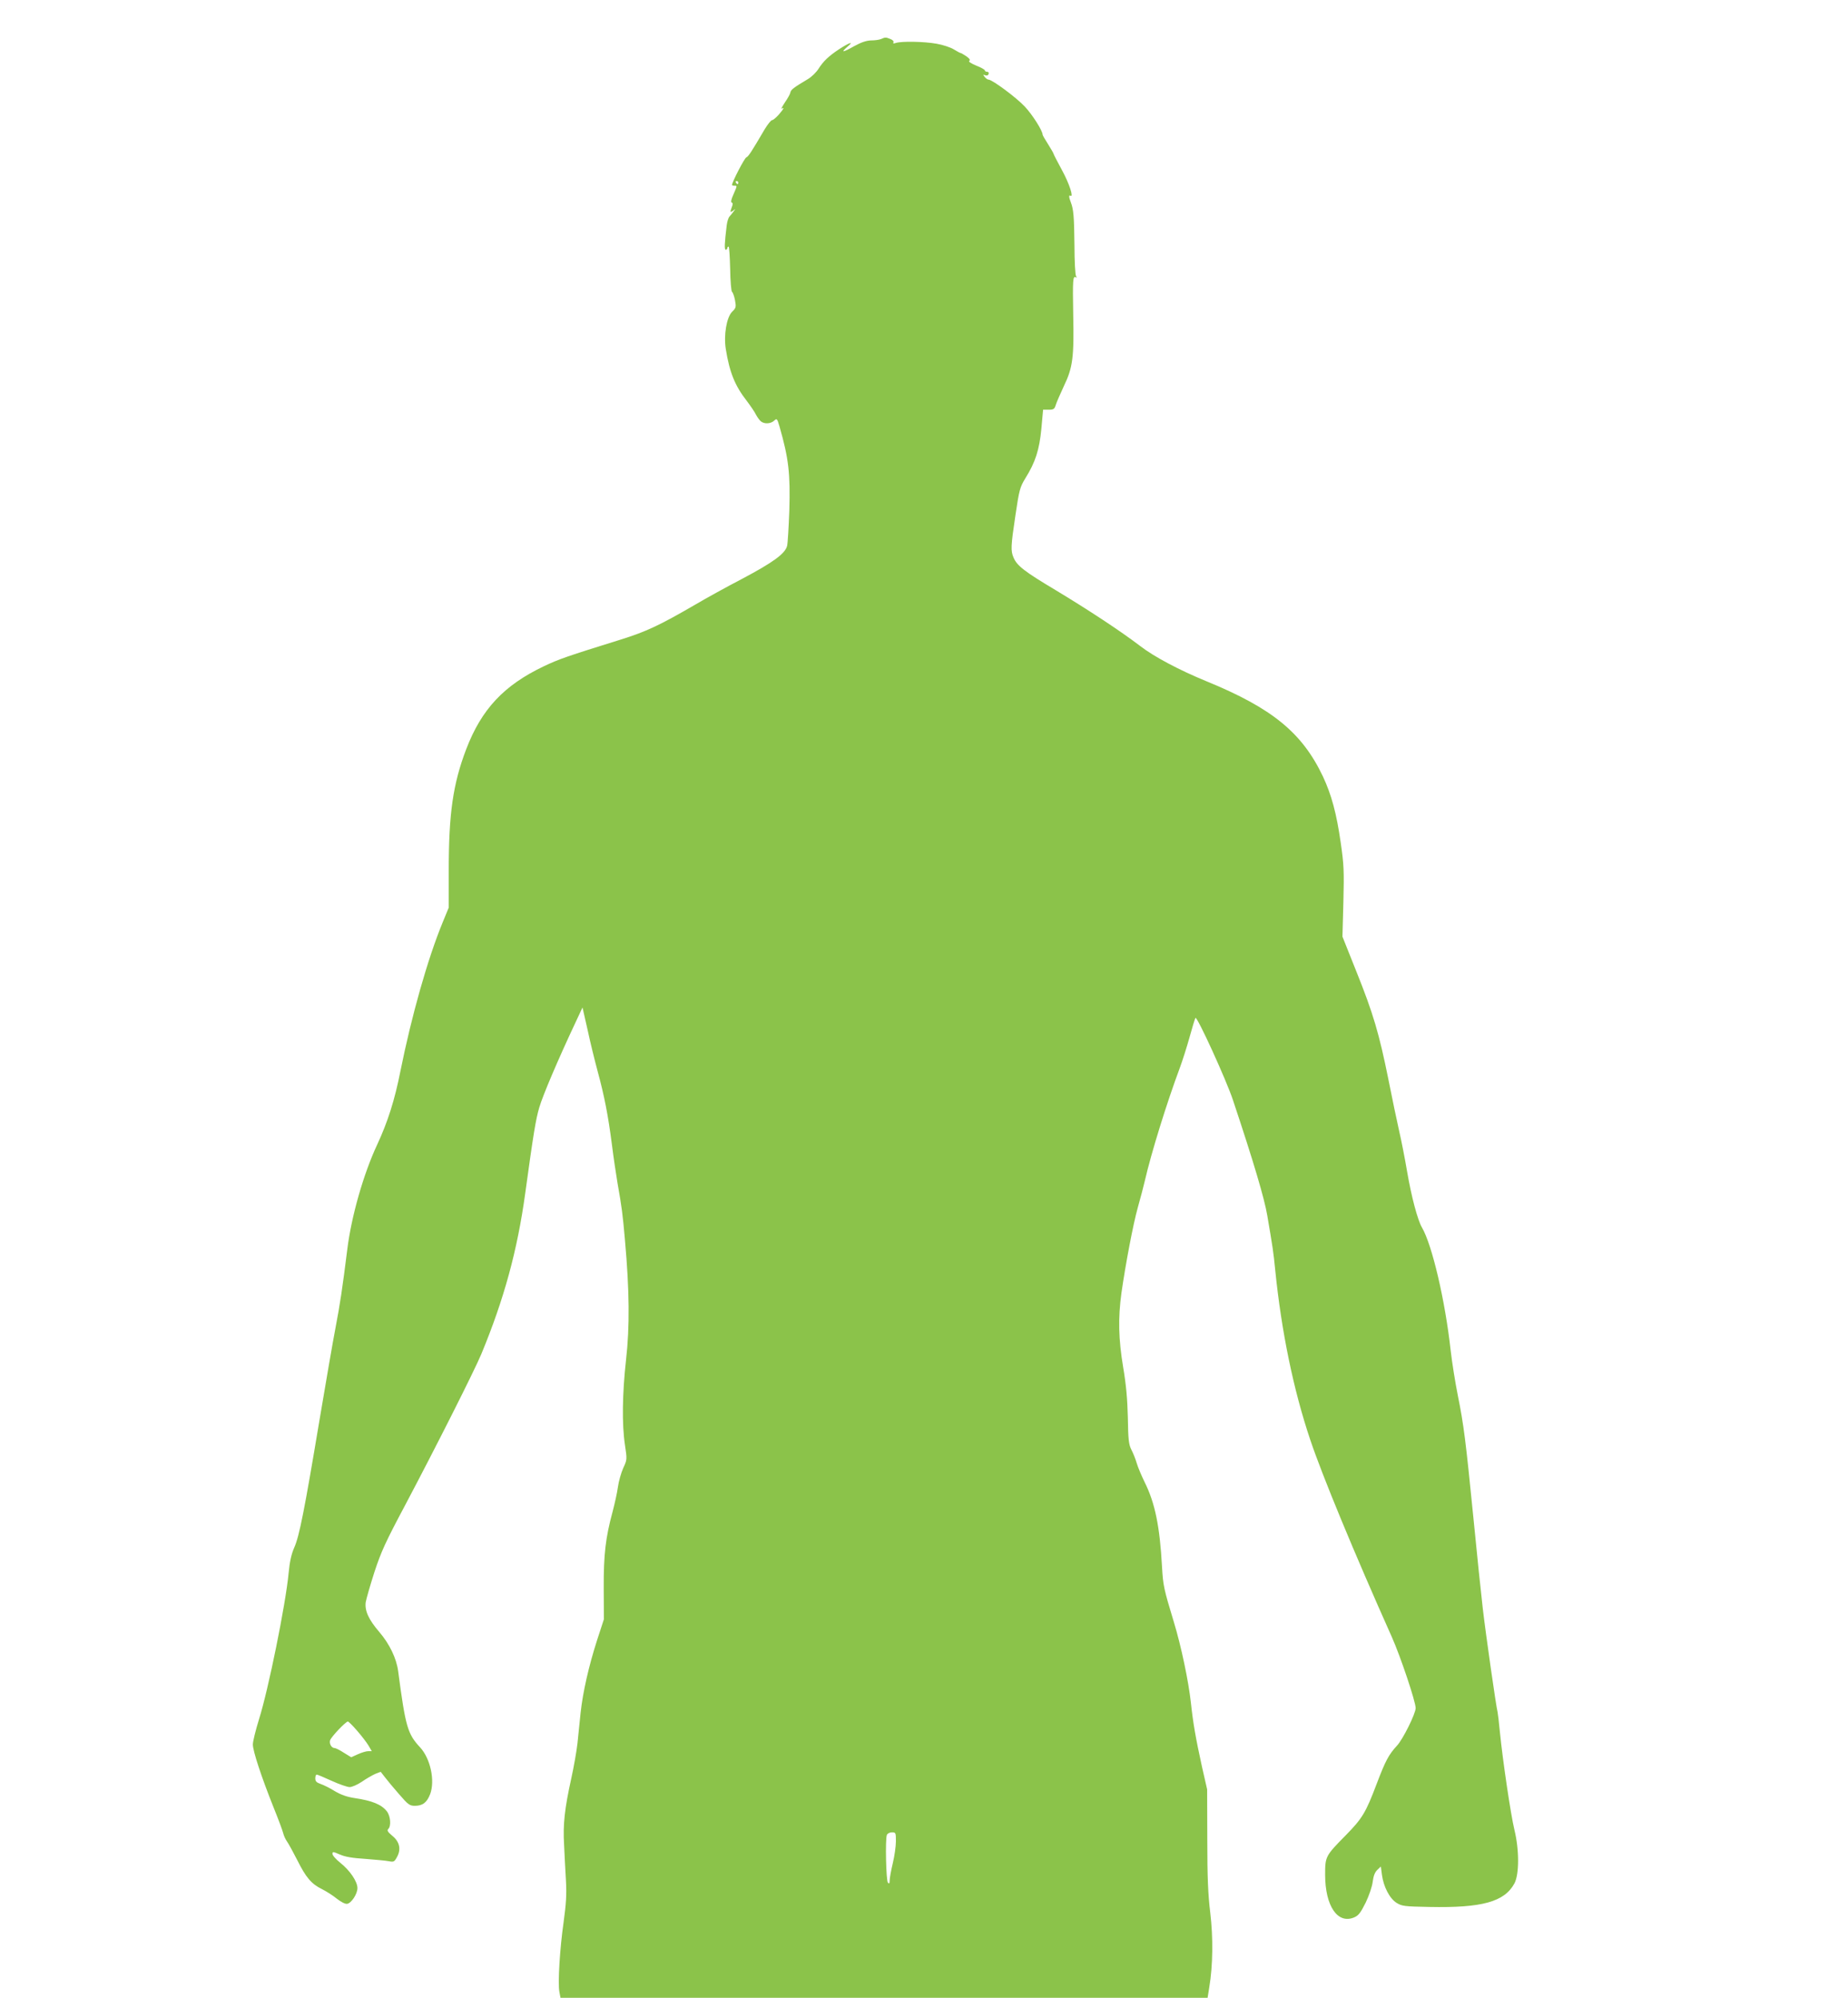
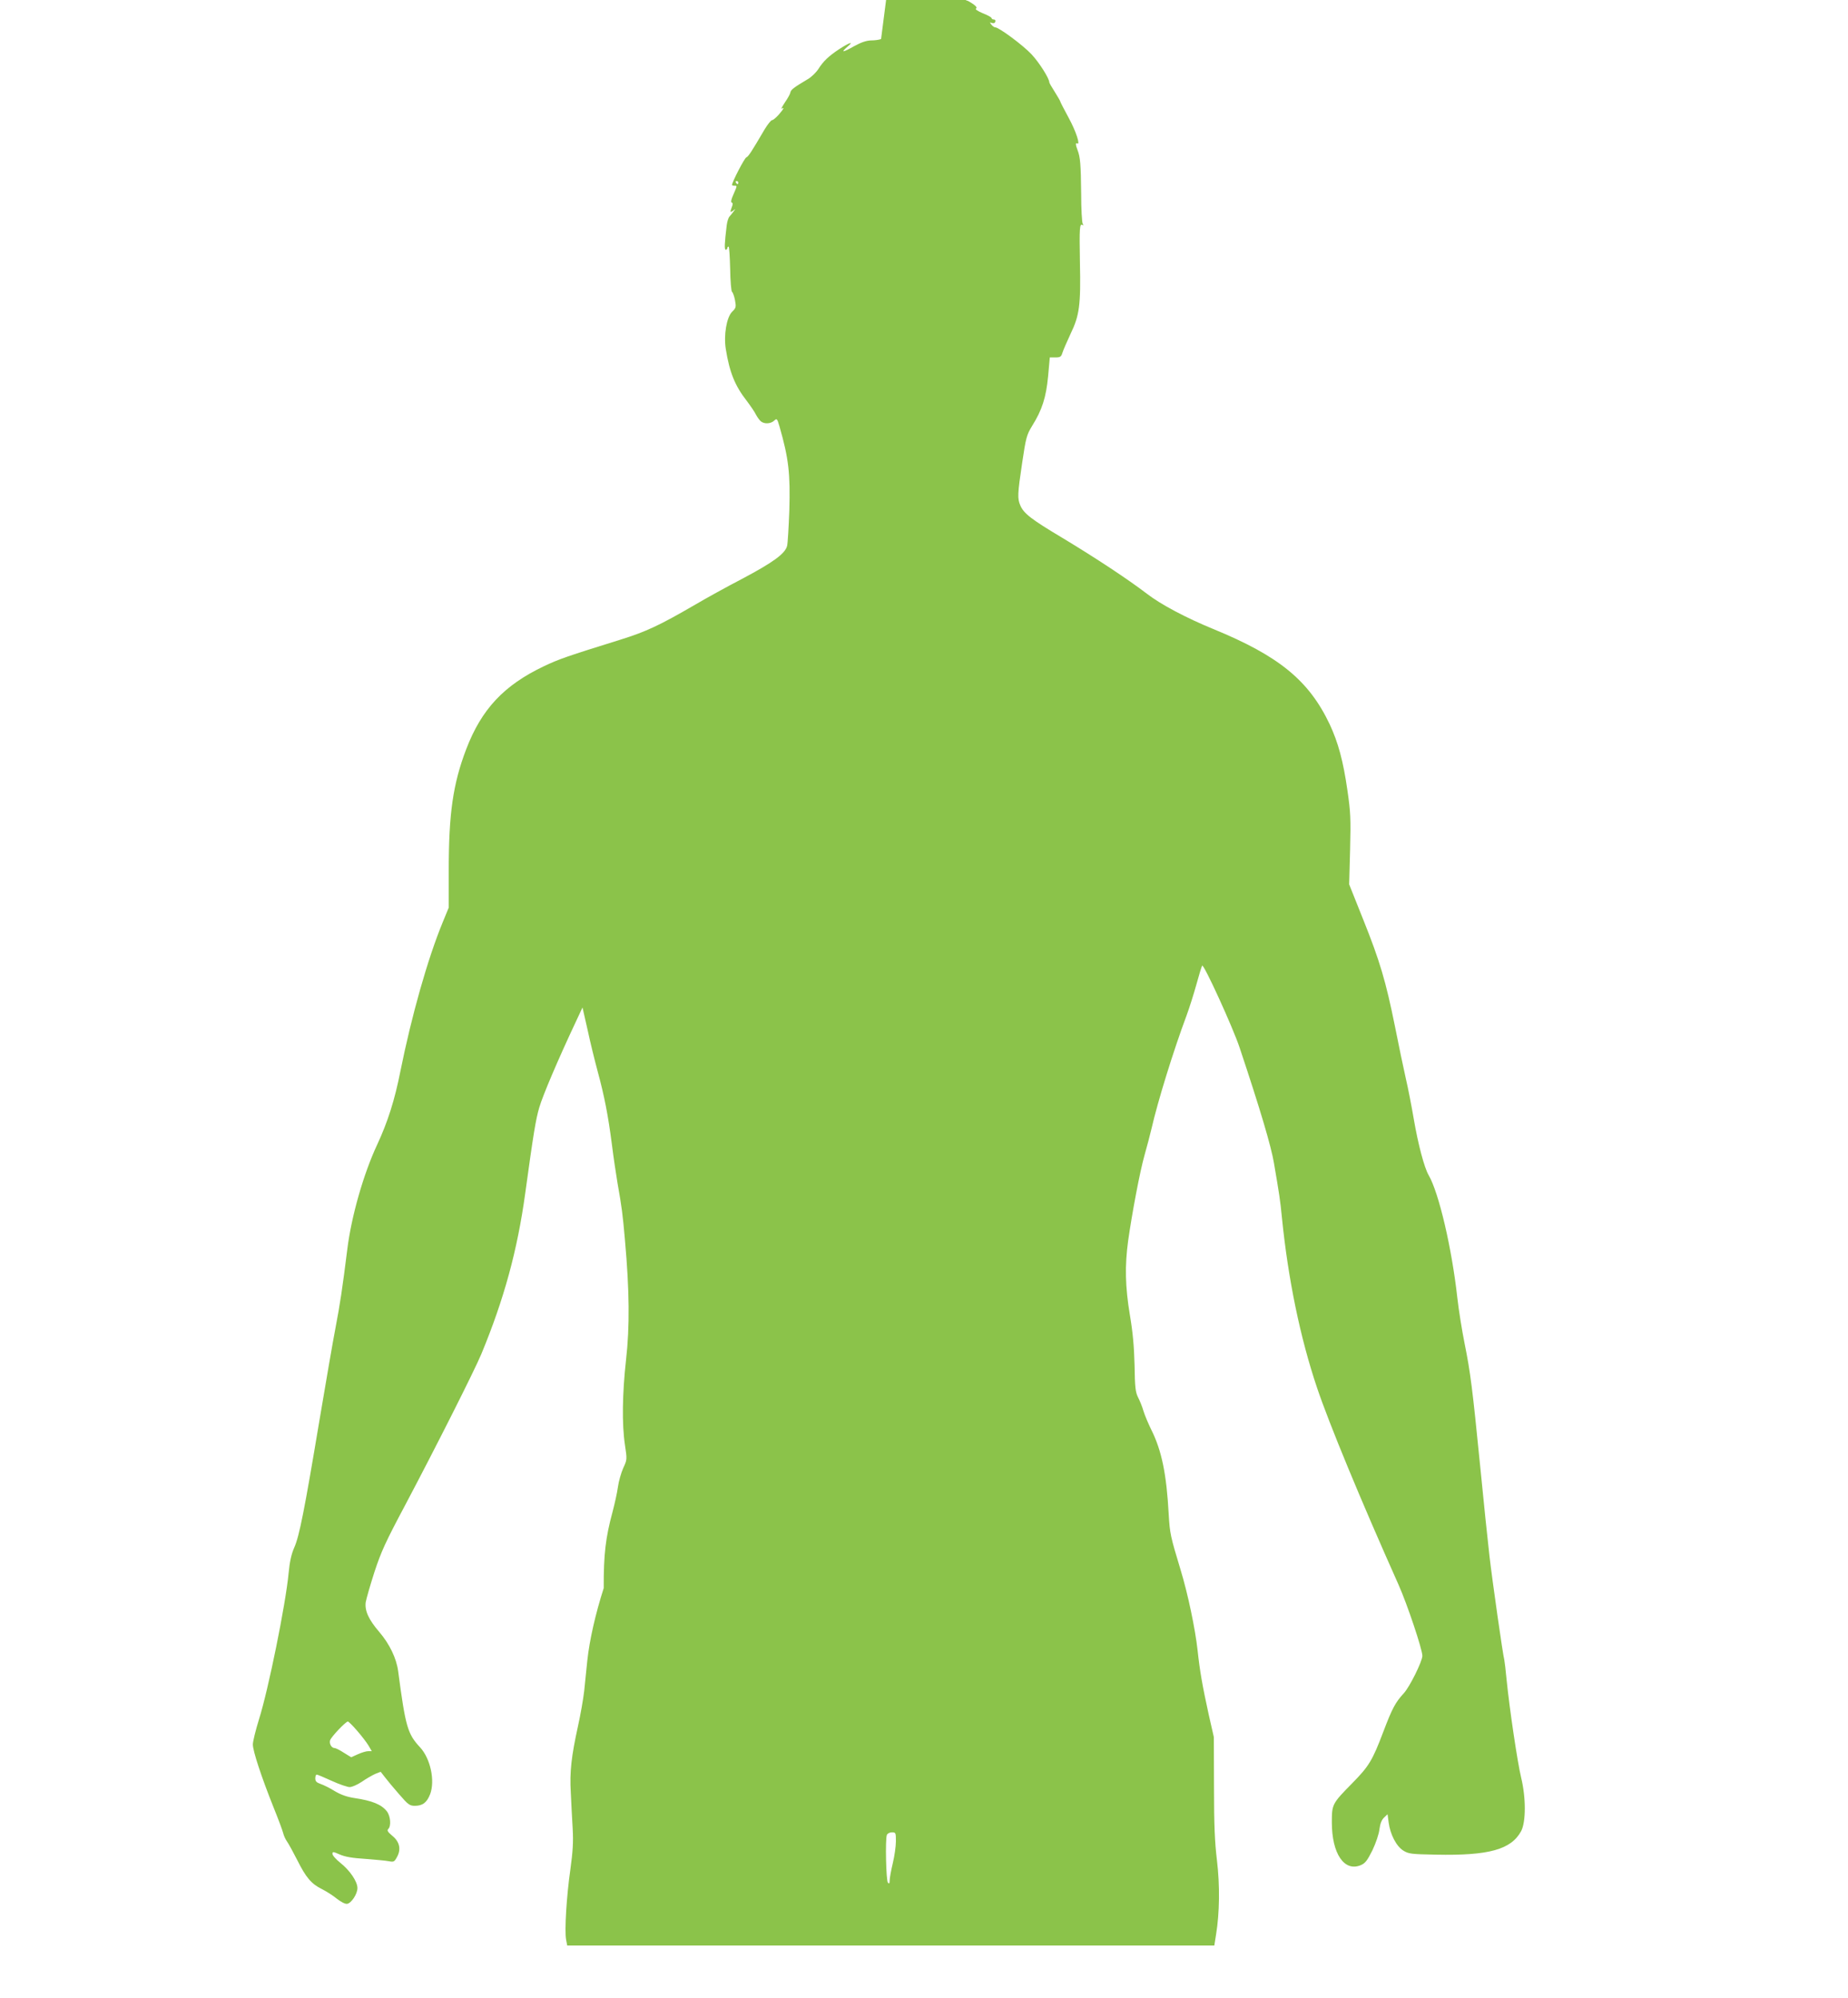
<svg xmlns="http://www.w3.org/2000/svg" version="1.0" width="1184pt" height="1280pt" viewBox="0 0 1184 1280" preserveAspectRatio="xMidYMid meet">
  <g transform="translate(0,1280) scale(0.1,-0.1)" fill="#8bc34a" stroke="none">
-     <path d="M5645 12550 c-11 -5 -40 -9 -64 -9 -31 -1 -63 -12 -107 -36 -76 -43 -90 -44 -44 -4 44 37 14 28 -55 -17 -65 -43 -100 -76 -131 -125 -14 -22 -45 -53 -70 -67 -89 -53 -107 -67 -110 -84 -1 -9 -17 -38 -35 -64 -17 -26 -27 -44 -21 -40 20 12 13 -2 -19 -39 -17 -19 -36 -35 -43 -35 -6 0 -27 -26 -46 -57 -85 -145 -105 -176 -118 -181 -12 -4 -92 -159 -92 -177 0 -3 7 -5 15 -5 19 0 19 2 -6 -56 -14 -31 -18 -49 -11 -52 8 -2 8 -11 1 -28 -13 -35 -12 -38 9 -23 16 13 16 13 2 -6 -8 -11 -20 -26 -27 -33 -6 -7 -14 -31 -17 -55 -14 -116 -16 -157 -6 -157 5 0 10 5 10 10 0 6 3 10 8 10 4 0 8 -64 10 -142 1 -79 7 -145 12 -148 5 -3 14 -27 19 -53 8 -44 7 -50 -19 -75 -35 -36 -54 -149 -40 -238 24 -150 59 -236 134 -332 24 -32 51 -71 59 -88 9 -17 23 -36 31 -43 22 -19 63 -17 85 3 18 17 20 15 35 -36 59 -206 70 -301 63 -541 -4 -105 -10 -207 -14 -224 -12 -50 -89 -106 -289 -212 -98 -51 -232 -125 -298 -164 -231 -134 -315 -174 -486 -227 -334 -104 -387 -122 -486 -169 -256 -122 -399 -275 -497 -531 -85 -223 -112 -413 -112 -775 l0 -240 -39 -95 c-96 -233 -199 -598 -270 -950 -37 -188 -82 -329 -150 -475 -87 -186 -165 -459 -191 -670 -31 -249 -47 -354 -75 -500 -16 -82 -63 -355 -105 -605 -94 -563 -127 -732 -160 -806 -18 -41 -29 -89 -36 -164 -19 -200 -130 -748 -190 -937 -21 -68 -39 -140 -39 -160 0 -42 55 -209 133 -404 30 -74 57 -147 61 -163 4 -17 15 -41 25 -55 10 -14 39 -67 65 -118 56 -112 90 -153 159 -187 28 -14 72 -42 96 -62 26 -20 52 -34 65 -32 27 4 66 63 66 101 0 42 -49 114 -110 162 -27 22 -50 47 -50 57 0 15 4 15 47 -4 34 -15 81 -23 163 -28 63 -5 131 -11 151 -15 32 -6 36 -4 53 28 27 49 16 98 -32 136 -28 24 -34 33 -24 43 19 19 14 82 -9 112 -35 45 -95 69 -210 86 -45 7 -84 20 -124 44 -32 20 -73 40 -91 46 -26 9 -34 17 -34 36 0 13 4 24 9 24 5 0 48 -18 96 -40 48 -22 100 -40 115 -40 15 0 50 15 78 34 27 19 66 41 85 50 l36 14 28 -36 c15 -20 56 -69 91 -109 57 -66 67 -73 100 -73 50 0 77 21 98 75 32 86 2 228 -65 300 -80 86 -93 132 -140 487 -11 84 -56 176 -122 253 -67 78 -93 135 -86 189 4 23 29 110 56 194 43 131 72 194 195 425 199 376 445 864 490 972 145 350 231 664 281 1029 53 385 67 471 90 550 22 76 121 309 235 551 l42 90 33 -145 c17 -80 46 -197 63 -260 44 -162 68 -285 92 -470 11 -89 28 -200 36 -248 28 -160 33 -196 48 -367 29 -324 31 -557 7 -767 -24 -217 -27 -413 -7 -546 14 -93 14 -94 -11 -148 -13 -29 -29 -84 -34 -121 -5 -38 -21 -108 -34 -158 -45 -166 -58 -274 -57 -490 l1 -200 -44 -135 c-53 -165 -91 -333 -105 -463 -5 -53 -15 -141 -20 -195 -6 -53 -24 -155 -40 -227 -42 -191 -54 -293 -46 -425 3 -63 8 -167 12 -230 5 -90 1 -147 -15 -265 -24 -167 -38 -391 -27 -448 l7 -37 2073 0 2073 0 11 69 c23 139 25 317 6 476 -14 115 -19 225 -19 470 l-1 320 -33 145 c-41 187 -57 280 -71 410 -15 137 -62 363 -110 520 -64 211 -68 231 -75 350 -14 260 -45 411 -112 545 -19 39 -42 93 -50 120 -8 28 -24 67 -35 88 -16 32 -20 64 -22 205 -3 120 -11 210 -30 322 -30 180 -33 315 -11 476 26 182 75 442 105 548 16 56 36 133 45 171 40 175 140 498 224 723 17 46 45 134 62 195 17 62 34 118 38 125 9 16 198 -398 240 -525 134 -401 202 -633 220 -739 35 -205 40 -236 51 -349 40 -397 117 -770 225 -1091 77 -229 279 -718 523 -1264 56 -126 152 -413 152 -454 0 -35 -82 -201 -120 -241 -53 -58 -73 -95 -130 -245 -70 -185 -92 -221 -199 -330 -129 -131 -131 -135 -131 -251 0 -201 80 -319 186 -274 28 12 41 29 74 95 22 46 42 105 45 135 5 37 14 60 30 75 l22 21 7 -53 c10 -76 49 -152 94 -180 34 -21 50 -23 209 -26 340 -7 482 33 546 151 31 59 31 215 0 342 -24 99 -75 445 -93 625 -6 63 -13 122 -15 130 -9 31 -76 501 -95 665 -11 94 -38 355 -60 580 -49 494 -62 597 -100 785 -16 80 -37 210 -46 290 -35 316 -118 673 -184 786 -28 49 -67 196 -95 359 -14 83 -37 200 -51 260 -14 61 -45 210 -69 331 -59 292 -97 421 -205 690 l-89 223 6 223 c5 198 3 241 -17 378 -27 189 -59 307 -114 425 -133 280 -324 437 -746 610 -173 71 -336 157 -425 226 -123 94 -331 231 -540 357 -201 120 -249 157 -271 209 -19 44 -18 72 12 273 24 162 29 179 63 235 65 104 90 183 103 318 l11 122 36 0 c31 0 37 4 45 30 5 17 29 71 52 121 57 118 66 184 60 459 -4 223 -2 250 17 238 6 -4 7 -1 1 8 -5 8 -10 95 -10 194 -2 190 -6 233 -23 278 -13 33 -14 50 -3 43 23 -14 -7 78 -54 164 -30 55 -54 102 -54 105 0 3 -16 31 -35 61 -19 30 -35 57 -35 61 0 25 -65 128 -114 180 -54 58 -209 173 -233 173 -6 0 -17 8 -24 17 -12 15 -12 16 3 11 10 -4 19 -1 22 8 3 8 -1 14 -9 14 -8 0 -15 4 -15 9 0 5 -25 19 -56 31 -33 14 -51 26 -44 30 8 5 2 15 -18 29 -17 11 -33 21 -36 21 -4 0 -23 10 -44 23 -20 13 -71 30 -112 37 -78 14 -222 17 -260 5 -15 -5 -20 -4 -16 4 4 6 -4 15 -19 21 -30 12 -33 12 -60 0z m-915 -920 c0 -5 -2 -10 -4 -10 -3 0 -8 5 -11 10 -3 6 -1 10 4 10 6 0 11 -4 11 -10z m-2442 -9919 c28 -32 61 -75 73 -95 l21 -36 -24 0 c-12 0 -42 -9 -66 -20 l-42 -19 -47 29 c-26 17 -52 30 -59 30 -20 0 -36 28 -29 50 7 22 100 120 114 120 4 0 31 -26 59 -59z m3452 -708 c0 -32 -9 -95 -20 -141 -11 -46 -20 -95 -20 -110 0 -19 -3 -23 -11 -15 -12 12 -18 278 -7 306 4 10 18 17 33 17 24 0 25 -3 25 -57z" />
+     <path d="M5645 12550 c-11 -5 -40 -9 -64 -9 -31 -1 -63 -12 -107 -36 -76 -43 -90 -44 -44 -4 44 37 14 28 -55 -17 -65 -43 -100 -76 -131 -125 -14 -22 -45 -53 -70 -67 -89 -53 -107 -67 -110 -84 -1 -9 -17 -38 -35 -64 -17 -26 -27 -44 -21 -40 20 12 13 -2 -19 -39 -17 -19 -36 -35 -43 -35 -6 0 -27 -26 -46 -57 -85 -145 -105 -176 -118 -181 -12 -4 -92 -159 -92 -177 0 -3 7 -5 15 -5 19 0 19 2 -6 -56 -14 -31 -18 -49 -11 -52 8 -2 8 -11 1 -28 -13 -35 -12 -38 9 -23 16 13 16 13 2 -6 -8 -11 -20 -26 -27 -33 -6 -7 -14 -31 -17 -55 -14 -116 -16 -157 -6 -157 5 0 10 5 10 10 0 6 3 10 8 10 4 0 8 -64 10 -142 1 -79 7 -145 12 -148 5 -3 14 -27 19 -53 8 -44 7 -50 -19 -75 -35 -36 -54 -149 -40 -238 24 -150 59 -236 134 -332 24 -32 51 -71 59 -88 9 -17 23 -36 31 -43 22 -19 63 -17 85 3 18 17 20 15 35 -36 59 -206 70 -301 63 -541 -4 -105 -10 -207 -14 -224 -12 -50 -89 -106 -289 -212 -98 -51 -232 -125 -298 -164 -231 -134 -315 -174 -486 -227 -334 -104 -387 -122 -486 -169 -256 -122 -399 -275 -497 -531 -85 -223 -112 -413 -112 -775 l0 -240 -39 -95 c-96 -233 -199 -598 -270 -950 -37 -188 -82 -329 -150 -475 -87 -186 -165 -459 -191 -670 -31 -249 -47 -354 -75 -500 -16 -82 -63 -355 -105 -605 -94 -563 -127 -732 -160 -806 -18 -41 -29 -89 -36 -164 -19 -200 -130 -748 -190 -937 -21 -68 -39 -140 -39 -160 0 -42 55 -209 133 -404 30 -74 57 -147 61 -163 4 -17 15 -41 25 -55 10 -14 39 -67 65 -118 56 -112 90 -153 159 -187 28 -14 72 -42 96 -62 26 -20 52 -34 65 -32 27 4 66 63 66 101 0 42 -49 114 -110 162 -27 22 -50 47 -50 57 0 15 4 15 47 -4 34 -15 81 -23 163 -28 63 -5 131 -11 151 -15 32 -6 36 -4 53 28 27 49 16 98 -32 136 -28 24 -34 33 -24 43 19 19 14 82 -9 112 -35 45 -95 69 -210 86 -45 7 -84 20 -124 44 -32 20 -73 40 -91 46 -26 9 -34 17 -34 36 0 13 4 24 9 24 5 0 48 -18 96 -40 48 -22 100 -40 115 -40 15 0 50 15 78 34 27 19 66 41 85 50 l36 14 28 -36 c15 -20 56 -69 91 -109 57 -66 67 -73 100 -73 50 0 77 21 98 75 32 86 2 228 -65 300 -80 86 -93 132 -140 487 -11 84 -56 176 -122 253 -67 78 -93 135 -86 189 4 23 29 110 56 194 43 131 72 194 195 425 199 376 445 864 490 972 145 350 231 664 281 1029 53 385 67 471 90 550 22 76 121 309 235 551 l42 90 33 -145 c17 -80 46 -197 63 -260 44 -162 68 -285 92 -470 11 -89 28 -200 36 -248 28 -160 33 -196 48 -367 29 -324 31 -557 7 -767 -24 -217 -27 -413 -7 -546 14 -93 14 -94 -11 -148 -13 -29 -29 -84 -34 -121 -5 -38 -21 -108 -34 -158 -45 -166 -58 -274 -57 -490 c-53 -165 -91 -333 -105 -463 -5 -53 -15 -141 -20 -195 -6 -53 -24 -155 -40 -227 -42 -191 -54 -293 -46 -425 3 -63 8 -167 12 -230 5 -90 1 -147 -15 -265 -24 -167 -38 -391 -27 -448 l7 -37 2073 0 2073 0 11 69 c23 139 25 317 6 476 -14 115 -19 225 -19 470 l-1 320 -33 145 c-41 187 -57 280 -71 410 -15 137 -62 363 -110 520 -64 211 -68 231 -75 350 -14 260 -45 411 -112 545 -19 39 -42 93 -50 120 -8 28 -24 67 -35 88 -16 32 -20 64 -22 205 -3 120 -11 210 -30 322 -30 180 -33 315 -11 476 26 182 75 442 105 548 16 56 36 133 45 171 40 175 140 498 224 723 17 46 45 134 62 195 17 62 34 118 38 125 9 16 198 -398 240 -525 134 -401 202 -633 220 -739 35 -205 40 -236 51 -349 40 -397 117 -770 225 -1091 77 -229 279 -718 523 -1264 56 -126 152 -413 152 -454 0 -35 -82 -201 -120 -241 -53 -58 -73 -95 -130 -245 -70 -185 -92 -221 -199 -330 -129 -131 -131 -135 -131 -251 0 -201 80 -319 186 -274 28 12 41 29 74 95 22 46 42 105 45 135 5 37 14 60 30 75 l22 21 7 -53 c10 -76 49 -152 94 -180 34 -21 50 -23 209 -26 340 -7 482 33 546 151 31 59 31 215 0 342 -24 99 -75 445 -93 625 -6 63 -13 122 -15 130 -9 31 -76 501 -95 665 -11 94 -38 355 -60 580 -49 494 -62 597 -100 785 -16 80 -37 210 -46 290 -35 316 -118 673 -184 786 -28 49 -67 196 -95 359 -14 83 -37 200 -51 260 -14 61 -45 210 -69 331 -59 292 -97 421 -205 690 l-89 223 6 223 c5 198 3 241 -17 378 -27 189 -59 307 -114 425 -133 280 -324 437 -746 610 -173 71 -336 157 -425 226 -123 94 -331 231 -540 357 -201 120 -249 157 -271 209 -19 44 -18 72 12 273 24 162 29 179 63 235 65 104 90 183 103 318 l11 122 36 0 c31 0 37 4 45 30 5 17 29 71 52 121 57 118 66 184 60 459 -4 223 -2 250 17 238 6 -4 7 -1 1 8 -5 8 -10 95 -10 194 -2 190 -6 233 -23 278 -13 33 -14 50 -3 43 23 -14 -7 78 -54 164 -30 55 -54 102 -54 105 0 3 -16 31 -35 61 -19 30 -35 57 -35 61 0 25 -65 128 -114 180 -54 58 -209 173 -233 173 -6 0 -17 8 -24 17 -12 15 -12 16 3 11 10 -4 19 -1 22 8 3 8 -1 14 -9 14 -8 0 -15 4 -15 9 0 5 -25 19 -56 31 -33 14 -51 26 -44 30 8 5 2 15 -18 29 -17 11 -33 21 -36 21 -4 0 -23 10 -44 23 -20 13 -71 30 -112 37 -78 14 -222 17 -260 5 -15 -5 -20 -4 -16 4 4 6 -4 15 -19 21 -30 12 -33 12 -60 0z m-915 -920 c0 -5 -2 -10 -4 -10 -3 0 -8 5 -11 10 -3 6 -1 10 4 10 6 0 11 -4 11 -10z m-2442 -9919 c28 -32 61 -75 73 -95 l21 -36 -24 0 c-12 0 -42 -9 -66 -20 l-42 -19 -47 29 c-26 17 -52 30 -59 30 -20 0 -36 28 -29 50 7 22 100 120 114 120 4 0 31 -26 59 -59z m3452 -708 c0 -32 -9 -95 -20 -141 -11 -46 -20 -95 -20 -110 0 -19 -3 -23 -11 -15 -12 12 -18 278 -7 306 4 10 18 17 33 17 24 0 25 -3 25 -57z" />
  </g>
</svg>